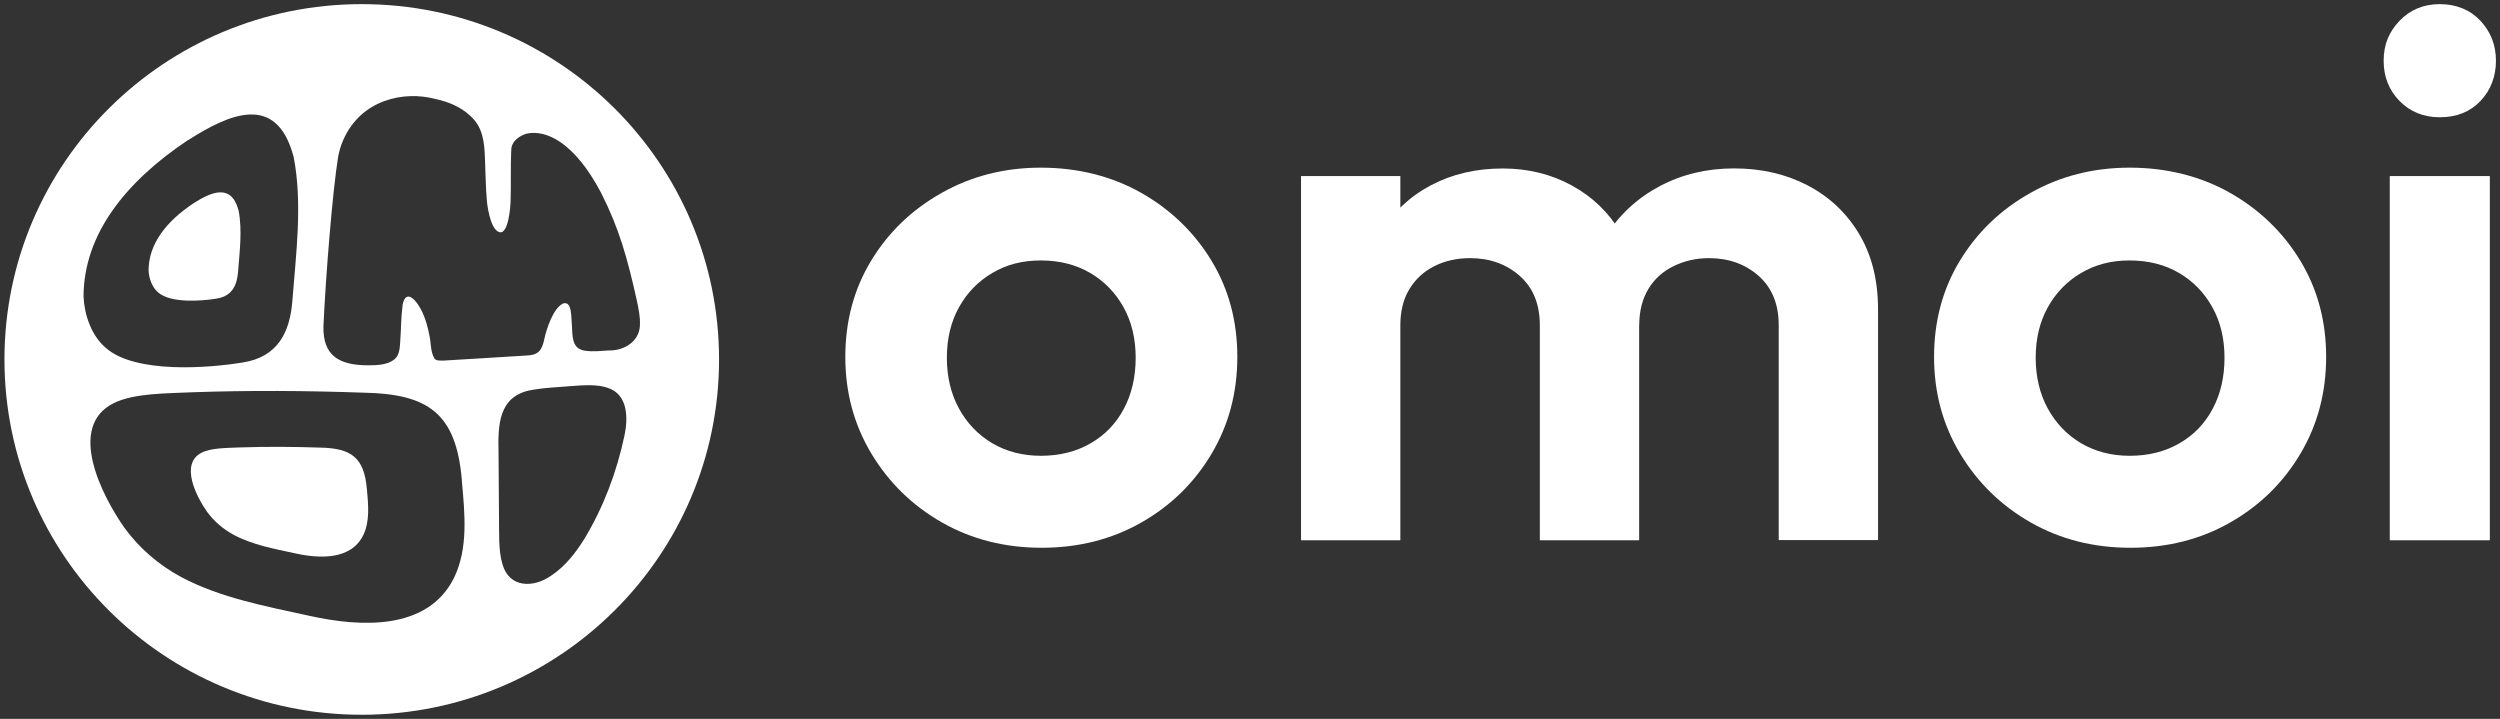
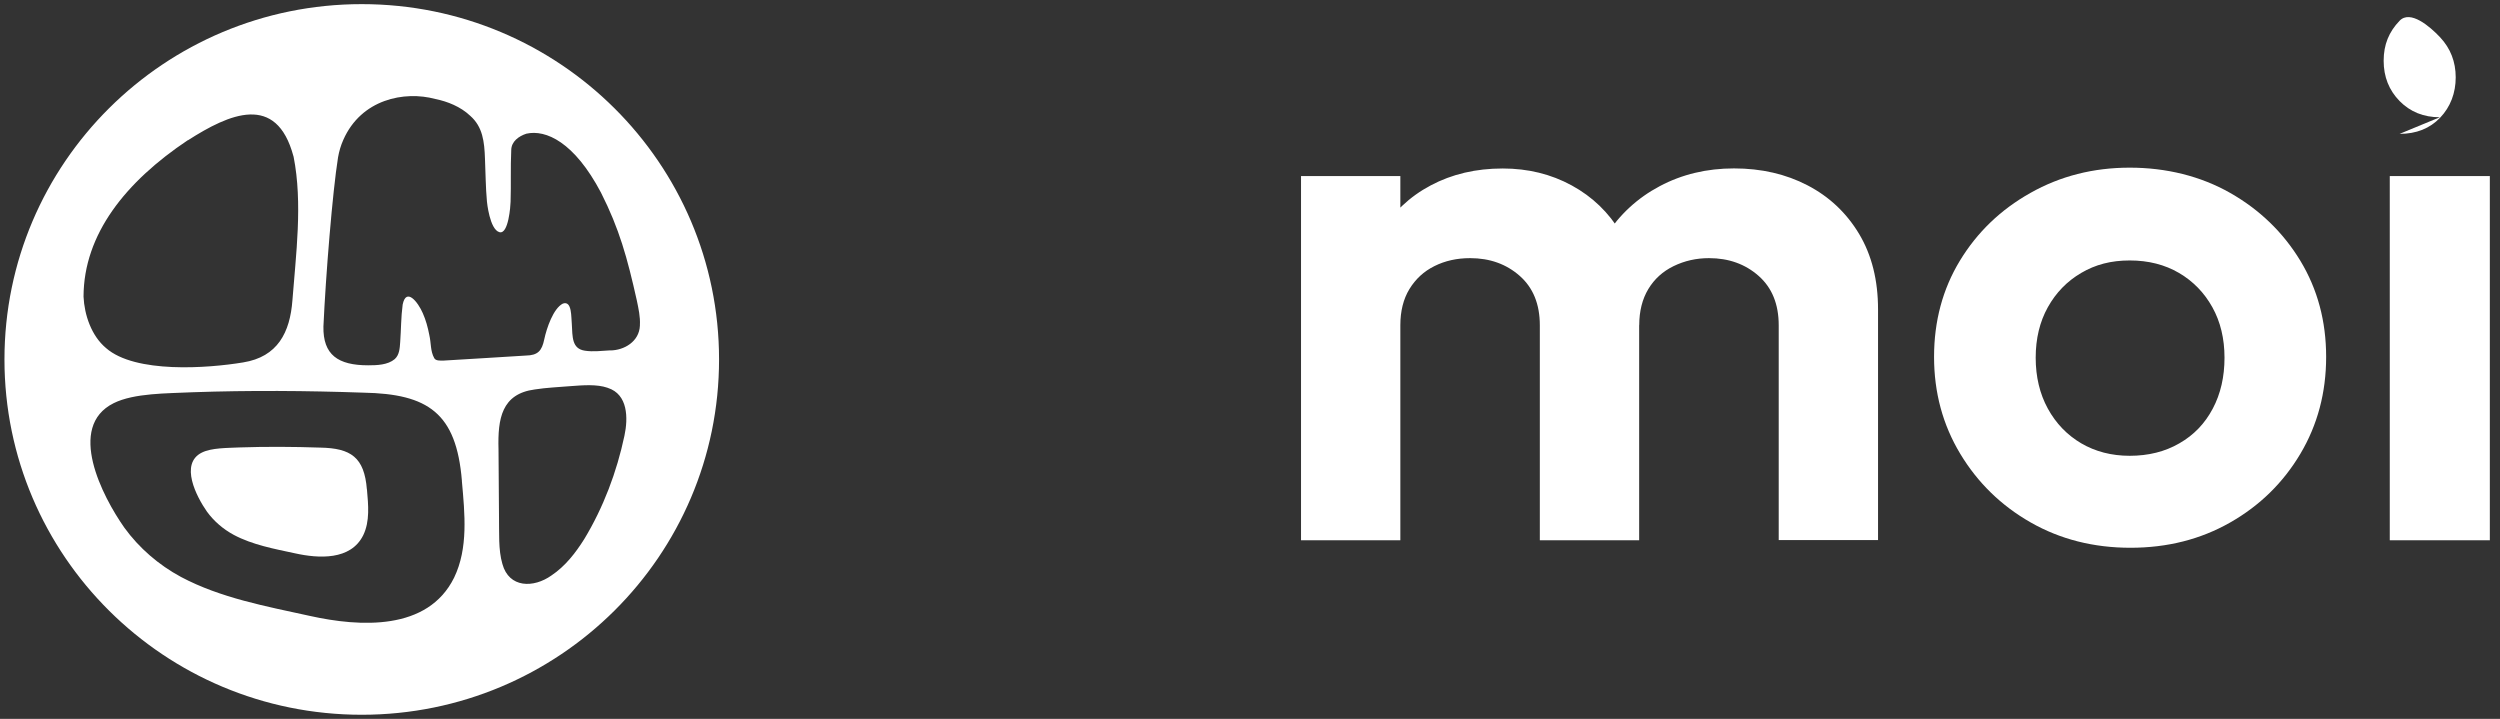
<svg xmlns="http://www.w3.org/2000/svg" id="Layer_1" viewBox="0 0 302.55 87">
  <rect x="0" y="0" width="302.55" height="87" fill="#333333" stroke="none" />
-   <path d="M28.86,25.44c-.88-3.29-3.32-2.2-5.47-.82-3.23,2.15-5.4,4.87-5.41,8.11.04.94.41,2.03,1.16,2.66,1.51,1.33,5.28,1.05,7.11.74,1.79-.29,2.43-1.55,2.56-3.23.17-2.32.54-5.03.06-7.44v-.03Z" fill="#fff" />
  <path d="M44.4,59.23c-.31-3.89-1.93-4.99-5.64-5.06-3.26-.11-6.54-.13-9.81-.02-1.47.07-3.35.04-4.52.62-2.72,1.35-.65,5.34.61,7.14.85,1.17,1.97,2.13,3.25,2.82,2.27,1.21,4.89,1.69,7.4,2.23,2.87.64,6.76.87,8.27-2.19.82-1.69.61-3.66.45-5.52v-.03Z" fill="#fff" />
  <path d="M43.78.5C19.9.5.54,19.75.54,43.5s19.36,43,43.24,43,43.24-19.25,43.24-43S67.66.5,43.78.5ZM22.74,16.98c5.01-3.21,10.71-5.76,12.77,1.92l.02.06c1.12,5.63.27,11.96-.14,17.37-.29,3.91-1.79,6.86-5.97,7.53-4.26.71-13.06,1.36-16.59-1.74-1.77-1.48-2.62-4.02-2.72-6.22.02-7.56,5.1-13.91,12.63-18.94ZM54.95,69.92c-3.19,6.45-11.39,5.96-17.44,4.62-5.28-1.16-10.82-2.17-15.61-4.72-2.69-1.45-5.06-3.49-6.85-5.96-2.67-3.79-7.02-12.22-1.29-15.07,2.48-1.23,6.45-1.17,9.54-1.32,6.89-.24,13.81-.19,20.69.05,7.82.15,11.24,2.46,11.91,10.67v.07c.35,3.92.78,8.07-.94,11.64ZM75.57,52.73c-.93,4.39-2.54,8.67-4.87,12.52-1.05,1.67-2.31,3.29-3.96,4.39-2.16,1.54-5.14,1.54-5.94-1.39-.51-1.73-.37-3.8-.41-5.64-.02-2.75-.04-5.51-.06-8.26-.1-3.66.36-6.69,4.4-7.22,1.41-.22,2.88-.28,4.32-.4,1.56-.12,3.19-.24,4.45.19l.05.02c2.45.78,2.48,3.65,2.02,5.79ZM73.86,42.4c-1,.05-2.08.2-3.08.04-1.59-.24-1.49-1.67-1.58-3.24-.09-.77.05-2.86-1.08-2.46-1.16.58-1.97,2.99-2.25,4.31-.29,1.44-.8,1.95-2.23,1.98-2.54.15-7.78.49-9.98.61-.42,0-.92.04-1.11-.3-.48-.87-.36-1.79-.6-2.82-.17-.89-.41-1.78-.78-2.61-.58-1.35-2.01-3.17-2.44-1.05-.2,1.49-.19,3.05-.3,4.55-.05.72-.09,1.54-.66,2.05-.84.71-2.15.75-3.21.75-3.66,0-5.48-1.27-5.42-4.69.28-6.17,1.1-16.29,1.77-20.48.13-.73.33-1.43.64-2.12,2.17-4.92,7.4-5.95,11.13-4.94,1.48.3,3.06.93,4.22,2.03,1.53,1.34,1.72,3.16,1.79,5.18.08,1.72.08,3.5.24,5.21,0,0,.32,3.39,1.52,3.7,1.09.28,1.33-3.19,1.34-3.67.07-2.09-.02-4.11.08-6.26.01-1.05.91-1.69,1.83-1.99,2.35-.53,5.8,1,9.03,7.13,2.21,4.37,3.18,7.86,4.34,13.06.2.97.43,1.99.37,2.97v.07c-.08,1.92-1.9,2.99-3.59,3Z" fill="#fff" />
-   <path d="M126.07,66.29c-4.46,0-8.49-1.02-12.07-3.06-3.58-2.04-6.42-4.81-8.53-8.31-2.11-3.5-3.17-7.41-3.17-11.73s1.04-8.2,3.12-11.63c2.08-3.44,4.92-6.18,8.53-8.21,3.61-2.04,7.62-3.06,12.02-3.06s8.58,1.02,12.16,3.06c3.58,2.04,6.41,4.78,8.49,8.21s3.12,7.31,3.12,11.63-1.04,8.23-3.12,11.73c-2.08,3.5-4.91,6.27-8.49,8.31-3.58,2.04-7.6,3.06-12.07,3.06ZM125.97,55.16c2.26,0,4.27-.5,6.01-1.51,1.75-1,3.09-2.4,4.04-4.2.95-1.79,1.42-3.85,1.42-6.16s-.49-4.35-1.47-6.11-2.33-3.15-4.04-4.15c-1.71-1-3.7-1.51-5.96-1.51s-4.16.5-5.87,1.51c-1.71,1-3.06,2.39-4.04,4.15-.98,1.76-1.47,3.8-1.47,6.11s.49,4.37,1.47,6.16c.98,1.79,2.33,3.19,4.04,4.2,1.71,1,3.67,1.51,5.87,1.51Z" fill="#fff" />
  <path d="M157.45,65.38V21.31h12.02v44.07h-12.02ZM186.35,65.38v-26.01c0-2.56-.81-4.55-2.43-5.98-1.62-1.43-3.62-2.15-6.01-2.15-1.59,0-3.03.32-4.31.96-1.29.64-2.29,1.57-3.03,2.78s-1.1,2.68-1.1,4.38l-4.68-2.28c0-3.41.75-6.36,2.25-8.85s3.53-4.43,6.1-5.79c2.57-1.37,5.47-2.05,8.72-2.05,3.06,0,5.84.68,8.35,2.05,2.51,1.37,4.49,3.28,5.96,5.75,1.47,2.46,2.2,5.43,2.2,8.9v28.29h-12.02ZM215.26,65.38v-26.01c0-2.56-.81-4.55-2.43-5.98-1.62-1.43-3.62-2.15-6.01-2.15-1.53,0-2.95.32-4.27.96-1.32.64-2.34,1.57-3.07,2.78s-1.1,2.68-1.1,4.38l-6.88-1.64c.24-3.53,1.19-6.58,2.84-9.17,1.65-2.58,3.82-4.59,6.52-6.02,2.69-1.43,5.69-2.15,8.99-2.15s6.27.68,8.9,2.05c2.63,1.37,4.71,3.33,6.24,5.88,1.53,2.56,2.29,5.6,2.29,9.13v27.92h-12.02Z" fill="#fff" />
  <path d="M257.83,66.29c-4.46,0-8.49-1.02-12.07-3.06-3.58-2.04-6.42-4.81-8.53-8.31-2.11-3.5-3.17-7.41-3.17-11.73s1.04-8.2,3.12-11.63,4.92-6.18,8.54-8.21c3.61-2.04,7.62-3.06,12.02-3.06s8.58,1.02,12.16,3.06c3.58,2.04,6.41,4.78,8.49,8.21,2.08,3.44,3.12,7.31,3.12,11.63s-1.04,8.23-3.12,11.73c-2.08,3.5-4.91,6.27-8.49,8.31s-7.6,3.06-12.07,3.06ZM257.74,55.16c2.26,0,4.27-.5,6.01-1.51,1.75-1,3.09-2.4,4.04-4.2.95-1.79,1.42-3.85,1.42-6.16s-.49-4.35-1.47-6.11-2.33-3.15-4.04-4.15c-1.71-1-3.7-1.51-5.96-1.51s-4.16.5-5.87,1.51c-1.71,1-3.06,2.39-4.04,4.15-.98,1.76-1.47,3.8-1.47,6.11s.49,4.37,1.47,6.16c.98,1.79,2.33,3.19,4.04,4.2,1.71,1,3.67,1.51,5.87,1.51Z" fill="#fff" />
-   <path d="M295.27,14.19c-1.96,0-3.58-.65-4.87-1.96-1.28-1.31-1.93-2.93-1.93-4.88s.64-3.5,1.93-4.84c1.29-1.34,2.91-2.01,4.87-2.01s3.65.67,4.91,2.01c1.25,1.34,1.88,2.95,1.88,4.84s-.63,3.57-1.88,4.88c-1.25,1.31-2.89,1.96-4.91,1.96ZM289.21,65.38V21.31h12.11v44.07h-12.11Z" fill="#fff" />
+   <path d="M295.27,14.19c-1.96,0-3.58-.65-4.87-1.96-1.28-1.31-1.93-2.93-1.93-4.88s.64-3.5,1.93-4.84s3.65.67,4.91,2.01c1.25,1.34,1.88,2.95,1.88,4.84s-.63,3.57-1.88,4.88c-1.25,1.31-2.89,1.96-4.91,1.96ZM289.21,65.38V21.31h12.11v44.07h-12.11Z" fill="#fff" />
</svg>